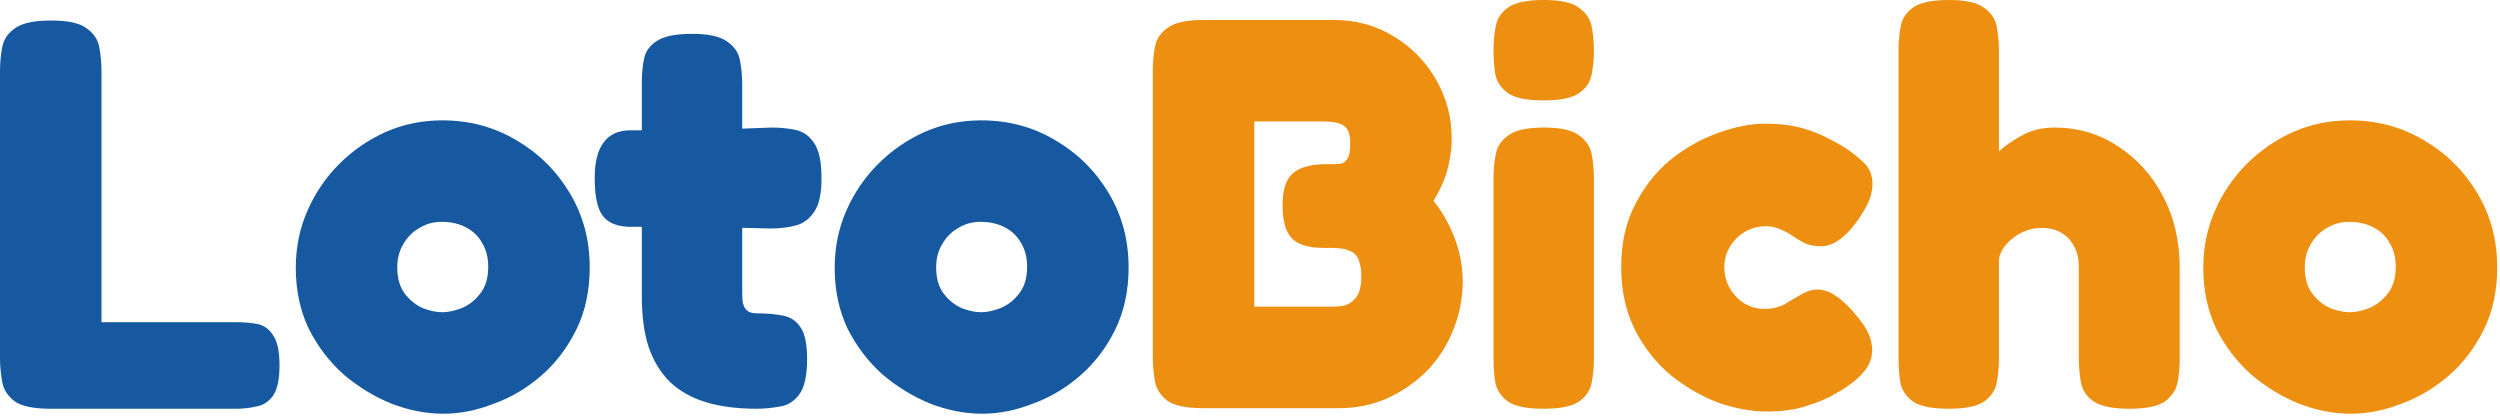
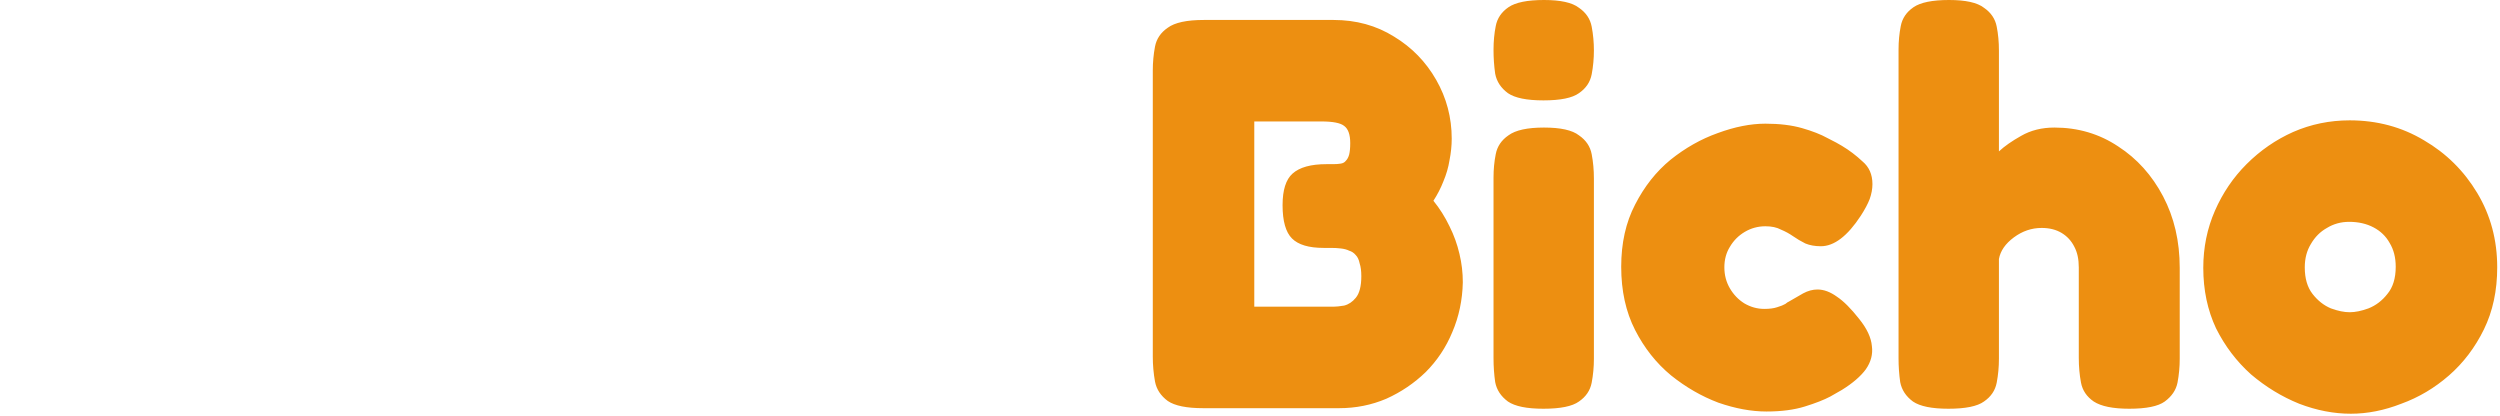
<svg xmlns="http://www.w3.org/2000/svg" width="577" height="96" viewBox="0 0 577 96" fill="none">
-   <path d="M11.648 94.336C7.808 94.336 5.077 93.781 3.456 92.672C1.835 91.477 0.853 89.984 0.512 88.192C0.171 86.315 9.77516e-05 84.437 9.77516e-05 82.56V16.384C9.77516e-05 14.507 0.171 12.672 0.512 10.88C0.853 9.088 1.835 7.637 3.456 6.528C5.077 5.333 7.851 4.736 11.776 4.736C15.701 4.736 18.432 5.333 19.968 6.528C21.589 7.637 22.571 9.088 22.912 10.88C23.253 12.672 23.424 14.549 23.424 16.512V74.368H54.656C56.277 74.368 57.813 74.496 59.264 74.752C60.8 75.008 62.037 75.861 62.976 77.312C64 78.677 64.512 81.024 64.512 84.352C64.512 87.595 64 89.941 62.976 91.392C61.952 92.757 60.672 93.568 59.136 93.824C57.685 94.165 56.149 94.336 54.528 94.336H11.648ZM102.315 95.488C98.39 95.488 94.422 94.72 90.411 93.184C86.4 91.563 82.688 89.301 79.275 86.4C75.947 83.413 73.259 79.872 71.211 75.776C69.248 71.595 68.267 66.944 68.267 61.824C68.267 57.131 69.163 52.736 70.955 48.64C72.747 44.544 75.179 40.96 78.251 37.888C81.408 34.731 84.992 32.256 89.003 30.464C93.099 28.672 97.451 27.776 102.059 27.776C108.374 27.776 114.091 29.312 119.211 32.384C124.331 35.371 128.427 39.424 131.499 44.544C134.571 49.664 136.107 55.381 136.107 61.696C136.107 67.072 135.083 71.851 133.035 76.032C130.987 80.213 128.299 83.755 124.971 86.656C121.643 89.557 117.974 91.733 113.963 93.184C110.038 94.72 106.155 95.488 102.315 95.488ZM102.059 72.064C103.339 72.064 104.79 71.765 106.411 71.168C108.118 70.485 109.568 69.376 110.763 67.84C112.043 66.304 112.683 64.213 112.683 61.568C112.683 59.435 112.214 57.6 111.275 56.064C110.422 54.528 109.184 53.333 107.563 52.48C105.942 51.627 104.064 51.2 101.931 51.2C100.054 51.2 98.347 51.669 96.811 52.608C95.275 53.461 94.038 54.699 93.099 56.32C92.16 57.856 91.691 59.648 91.691 61.696C91.691 64.256 92.288 66.304 93.483 67.84C94.678 69.376 96.086 70.485 97.707 71.168C99.328 71.765 100.779 72.064 102.059 72.064ZM174.631 94.336C170.108 94.336 166.183 93.824 162.855 92.8C159.527 91.776 156.754 90.197 154.535 88.064C152.402 85.931 150.78 83.243 149.671 80C148.647 76.757 148.135 72.96 148.135 68.608V18.944C148.135 16.981 148.306 15.189 148.647 13.568C148.988 11.861 149.97 10.496 151.591 9.472C153.212 8.363 155.943 7.808 159.783 7.808C163.538 7.808 166.226 8.405 167.847 9.6C169.468 10.709 170.45 12.16 170.791 13.952C171.132 15.744 171.303 17.579 171.303 19.456V67.456C171.303 68.395 171.346 69.205 171.431 69.888C171.602 70.485 171.815 70.955 172.071 71.296C172.327 71.637 172.668 71.893 173.095 72.064C173.522 72.235 174.076 72.32 174.759 72.32C176.978 72.32 178.94 72.491 180.647 72.832C182.439 73.173 183.804 74.069 184.743 75.52C185.767 76.971 186.279 79.403 186.279 82.816C186.279 86.656 185.682 89.387 184.487 91.008C183.292 92.629 181.799 93.568 180.007 93.824C178.215 94.165 176.423 94.336 174.631 94.336ZM145.447 30.08H160.423L178.087 29.44C179.964 29.44 181.756 29.611 183.463 29.952C185.255 30.293 186.706 31.275 187.815 32.896C189.01 34.517 189.607 37.291 189.607 41.216C189.607 44.8 189.01 47.403 187.815 49.024C186.706 50.645 185.255 51.669 183.463 52.096C181.756 52.523 179.922 52.736 177.959 52.736L161.703 52.352H144.935C142.034 52.181 140.028 51.243 138.919 49.536C137.81 47.829 137.255 45.013 137.255 41.088C137.255 37.419 137.938 34.688 139.303 32.896C140.668 31.019 142.716 30.08 145.447 30.08ZM226.69 95.488C222.765 95.488 218.797 94.72 214.786 93.184C210.775 91.563 207.063 89.301 203.65 86.4C200.322 83.413 197.634 79.872 195.586 75.776C193.623 71.595 192.642 66.944 192.642 61.824C192.642 57.131 193.538 52.736 195.33 48.64C197.122 44.544 199.554 40.96 202.626 37.888C205.783 34.731 209.367 32.256 213.378 30.464C217.474 28.672 221.826 27.776 226.434 27.776C232.749 27.776 238.466 29.312 243.586 32.384C248.706 35.371 252.802 39.424 255.874 44.544C258.946 49.664 260.482 55.381 260.482 61.696C260.482 67.072 259.458 71.851 257.41 76.032C255.362 80.213 252.674 83.755 249.346 86.656C246.018 89.557 242.349 91.733 238.338 93.184C234.413 94.72 230.53 95.488 226.69 95.488ZM226.434 72.064C227.714 72.064 229.165 71.765 230.786 71.168C232.493 70.485 233.943 69.376 235.138 67.84C236.418 66.304 237.058 64.213 237.058 61.568C237.058 59.435 236.589 57.6 235.65 56.064C234.797 54.528 233.559 53.333 231.938 52.48C230.317 51.627 228.439 51.2 226.306 51.2C224.429 51.2 222.722 51.669 221.186 52.608C219.65 53.461 218.413 54.699 217.474 56.32C216.535 57.856 216.066 59.648 216.066 61.696C216.066 64.256 216.663 66.304 217.858 67.84C219.053 69.376 220.461 70.485 222.082 71.168C223.703 71.765 225.154 72.064 226.434 72.064Z" fill="#1659A0" />
  <path d="M277.713 94.208C273.873 94.208 271.142 93.653 269.521 92.544C267.9 91.349 266.918 89.856 266.577 88.064C266.236 86.187 266.065 84.267 266.065 82.304V16.256C266.065 14.379 266.236 12.544 266.577 10.752C266.918 8.96 267.9 7.509 269.521 6.4C271.142 5.205 273.916 4.608 277.841 4.608H307.793C312.998 4.608 317.649 5.888 321.745 8.448C325.841 10.923 329.084 14.251 331.473 18.432C333.862 22.613 335.057 27.136 335.057 32C335.057 33.621 334.886 35.285 334.545 36.992C334.289 38.613 333.82 40.235 333.137 41.856C332.54 43.392 331.772 44.885 330.833 46.336C332.284 48.128 333.521 50.091 334.545 52.224C335.569 54.272 336.337 56.405 336.849 58.624C337.361 60.757 337.617 62.933 337.617 65.152C337.532 69.248 336.721 73.088 335.185 76.672C333.734 80.171 331.686 83.243 329.041 85.888C326.396 88.448 323.366 90.496 319.953 92.032C316.54 93.483 312.913 94.208 309.073 94.208H277.713ZM289.489 70.784H307.793C308.39 70.784 309.201 70.699 310.225 70.528C311.249 70.272 312.145 69.675 312.913 68.736C313.766 67.712 314.193 66.048 314.193 63.744C314.193 62.549 314.065 61.568 313.809 60.8C313.638 59.947 313.34 59.307 312.913 58.88C312.486 58.368 311.974 58.027 311.377 57.856C310.865 57.6 310.225 57.429 309.457 57.344C308.774 57.259 308.006 57.216 307.153 57.216H305.489C302.076 57.216 299.644 56.491 298.193 55.04C296.742 53.589 296.017 51.029 296.017 47.36C296.017 43.861 296.785 41.429 298.321 40.064C299.942 38.613 302.545 37.888 306.129 37.888H307.665C308.348 37.888 308.945 37.845 309.457 37.76C309.969 37.675 310.353 37.461 310.609 37.12C310.95 36.779 311.206 36.309 311.377 35.712C311.548 35.029 311.633 34.133 311.633 33.024C311.633 31.061 311.164 29.739 310.225 29.056C309.372 28.373 307.622 28.032 304.977 28.032H289.489V70.784ZM356.225 94.336C352.385 94.336 349.654 93.781 348.033 92.672C346.412 91.477 345.43 89.984 345.089 88.192C344.833 86.4 344.705 84.565 344.705 82.688V40.96C344.705 39.083 344.876 37.291 345.217 35.584C345.558 33.792 346.54 32.341 348.161 31.232C349.782 30.037 352.513 29.44 356.353 29.44C360.193 29.44 362.881 30.037 364.417 31.232C366.038 32.341 367.02 33.792 367.361 35.584C367.702 37.376 367.873 39.253 367.873 41.216V82.816C367.873 84.693 367.702 86.528 367.361 88.32C367.02 90.112 366.038 91.563 364.417 92.672C362.881 93.781 360.15 94.336 356.225 94.336ZM356.225 23.168C352.385 23.168 349.654 22.613 348.033 21.504C346.412 20.309 345.43 18.816 345.089 17.024C344.833 15.232 344.705 13.397 344.705 11.52C344.705 9.557 344.876 7.723 345.217 6.016C345.558 4.224 346.54 2.773 348.161 1.664C349.782 0.555 352.513 7.62939e-05 356.353 7.62939e-05C360.193 7.62939e-05 362.881 0.597 364.417 1.792C366.038 2.901 367.02 4.352 367.361 6.144C367.702 7.936 367.873 9.771 367.873 11.648C367.873 13.525 367.702 15.36 367.361 17.152C367.02 18.944 366.038 20.395 364.417 21.504C362.881 22.613 360.15 23.168 356.225 23.168ZM407.711 94.976C404.212 94.976 400.5 94.293 396.575 92.928C392.735 91.477 389.108 89.387 385.695 86.656C382.282 83.84 379.508 80.341 377.375 76.16C375.242 71.979 374.175 67.115 374.175 61.568C374.175 56.107 375.242 51.328 377.375 47.232C379.508 43.051 382.239 39.595 385.567 36.864C388.98 34.133 392.607 32.085 396.447 30.72C400.372 29.269 404.042 28.544 407.455 28.544C410.698 28.544 413.514 28.885 415.903 29.568C418.292 30.251 420.255 31.019 421.791 31.872C423.327 32.64 424.436 33.237 425.119 33.664C426.826 34.688 428.404 35.883 429.855 37.248C431.391 38.528 432.159 40.277 432.159 42.496C432.159 43.605 431.946 44.757 431.519 45.952C431.092 47.061 430.41 48.341 429.471 49.792C426.399 54.485 423.327 56.832 420.255 56.832C418.89 56.832 417.695 56.619 416.671 56.192C415.647 55.68 414.708 55.125 413.855 54.528C413.002 53.931 412.063 53.419 411.039 52.992C410.1 52.48 408.906 52.224 407.455 52.224C405.748 52.224 404.17 52.651 402.719 53.504C401.268 54.357 400.116 55.509 399.263 56.96C398.41 58.325 397.983 59.904 397.983 61.696C397.983 63.488 398.41 65.109 399.263 66.56C400.116 68.011 401.226 69.163 402.591 70.016C404.042 70.869 405.578 71.296 407.199 71.296C408.394 71.296 409.375 71.168 410.143 70.912C410.996 70.656 411.636 70.4 412.063 70.144C412.49 69.803 412.746 69.632 412.831 69.632C414.026 68.949 415.135 68.309 416.159 67.712C417.268 67.115 418.378 66.816 419.487 66.816C420.938 66.816 422.431 67.371 423.967 68.48C425.503 69.504 427.21 71.211 429.087 73.6C430.879 75.819 431.86 77.909 432.031 79.872C432.287 81.749 431.818 83.541 430.623 85.248C429.428 86.869 427.594 88.448 425.119 89.984C424.863 90.155 423.967 90.667 422.431 91.52C420.98 92.288 419.018 93.056 416.543 93.824C414.068 94.592 411.124 94.976 407.711 94.976ZM449.704 94.336C445.864 94.336 443.133 93.781 441.512 92.672C439.891 91.477 438.909 89.984 438.568 88.192C438.312 86.4 438.184 84.565 438.184 82.688V11.52C438.184 9.557 438.355 7.723 438.696 6.016C439.037 4.224 440.019 2.773 441.64 1.664C443.261 0.555 445.992 7.62939e-05 449.832 7.62939e-05C453.672 7.62939e-05 456.36 0.597 457.896 1.792C459.517 2.901 460.499 4.352 460.84 6.144C461.181 7.851 461.352 9.685 461.352 11.648V34.944C462.632 33.749 464.339 32.555 466.472 31.36C468.691 30.08 471.251 29.44 474.152 29.44C479.613 29.44 484.52 30.891 488.872 33.792C493.224 36.608 496.68 40.448 499.24 45.312C501.8 50.176 503.08 55.68 503.08 61.824V82.816C503.08 84.693 502.909 86.528 502.568 88.32C502.227 90.027 501.245 91.477 499.624 92.672C498.088 93.781 495.357 94.336 491.432 94.336C487.677 94.336 484.947 93.781 483.24 92.672C481.619 91.563 480.637 90.112 480.296 88.32C479.955 86.528 479.784 84.608 479.784 82.56V61.696C479.784 59.819 479.443 58.24 478.76 56.96C478.077 55.595 477.096 54.528 475.816 53.76C474.536 52.992 473 52.608 471.208 52.608C468.904 52.608 466.771 53.333 464.808 54.784C462.845 56.235 461.693 57.899 461.352 59.776V82.816C461.352 84.693 461.181 86.528 460.84 88.32C460.499 90.112 459.517 91.563 457.896 92.672C456.36 93.781 453.629 94.336 449.704 94.336ZM542.565 95.488C538.64 95.488 534.672 94.72 530.661 93.184C526.65 91.563 522.938 89.301 519.525 86.4C516.197 83.413 513.509 79.872 511.461 75.776C509.498 71.595 508.517 66.944 508.517 61.824C508.517 57.131 509.413 52.736 511.205 48.64C512.997 44.544 515.429 40.96 518.501 37.888C521.658 34.731 525.242 32.256 529.253 30.464C533.349 28.672 537.701 27.776 542.309 27.776C548.624 27.776 554.341 29.312 559.461 32.384C564.581 35.371 568.677 39.424 571.749 44.544C574.821 49.664 576.357 55.381 576.357 61.696C576.357 67.072 575.333 71.851 573.285 76.032C571.237 80.213 568.549 83.755 565.221 86.656C561.893 89.557 558.224 91.733 554.213 93.184C550.288 94.72 546.405 95.488 542.565 95.488ZM542.309 72.064C543.589 72.064 545.04 71.765 546.661 71.168C548.368 70.485 549.818 69.376 551.013 67.84C552.293 66.304 552.933 64.213 552.933 61.568C552.933 59.435 552.464 57.6 551.525 56.064C550.672 54.528 549.434 53.333 547.813 52.48C546.192 51.627 544.314 51.2 542.181 51.2C540.304 51.2 538.597 51.669 537.061 52.608C535.525 53.461 534.288 54.699 533.349 56.32C532.41 57.856 531.941 59.648 531.941 61.696C531.941 64.256 532.538 66.304 533.733 67.84C534.928 69.376 536.336 70.485 537.957 71.168C539.578 71.765 541.029 72.064 542.309 72.064Z" fill="#ED8F11" />
</svg>